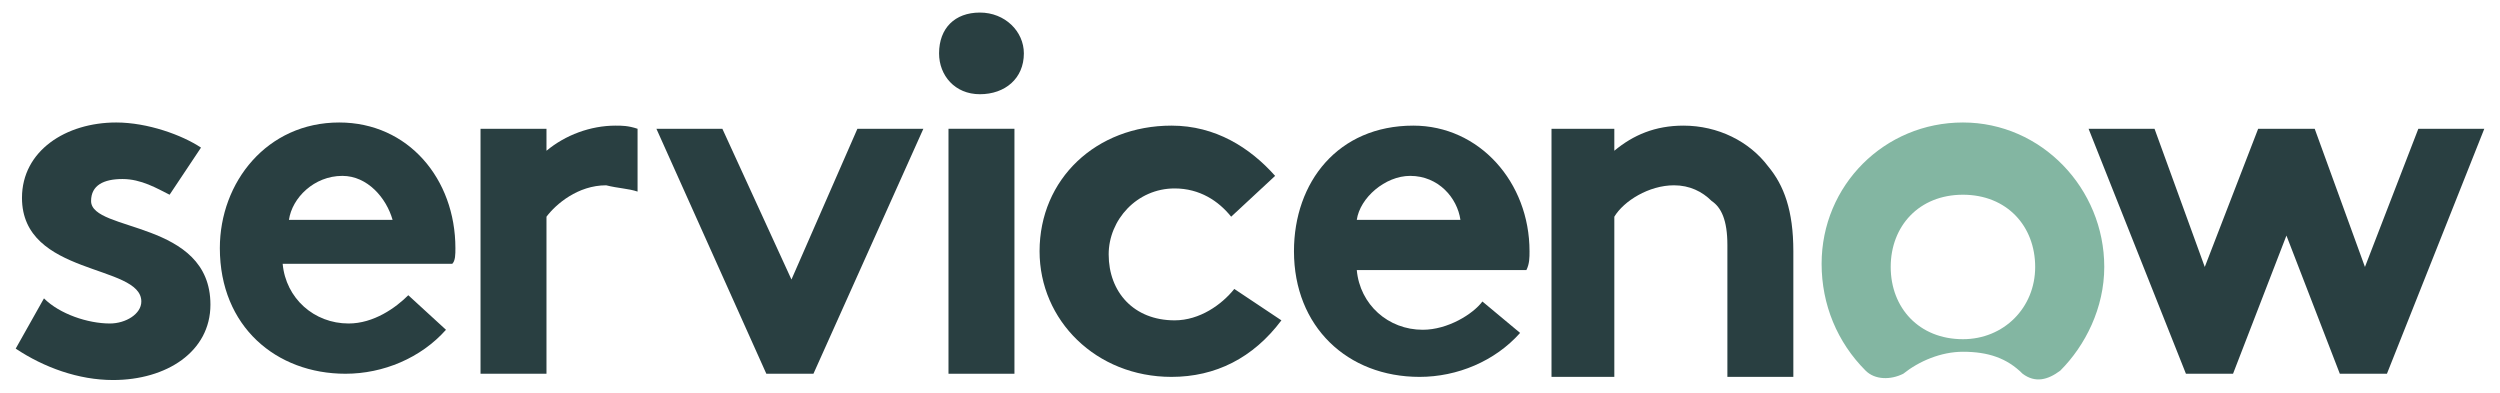
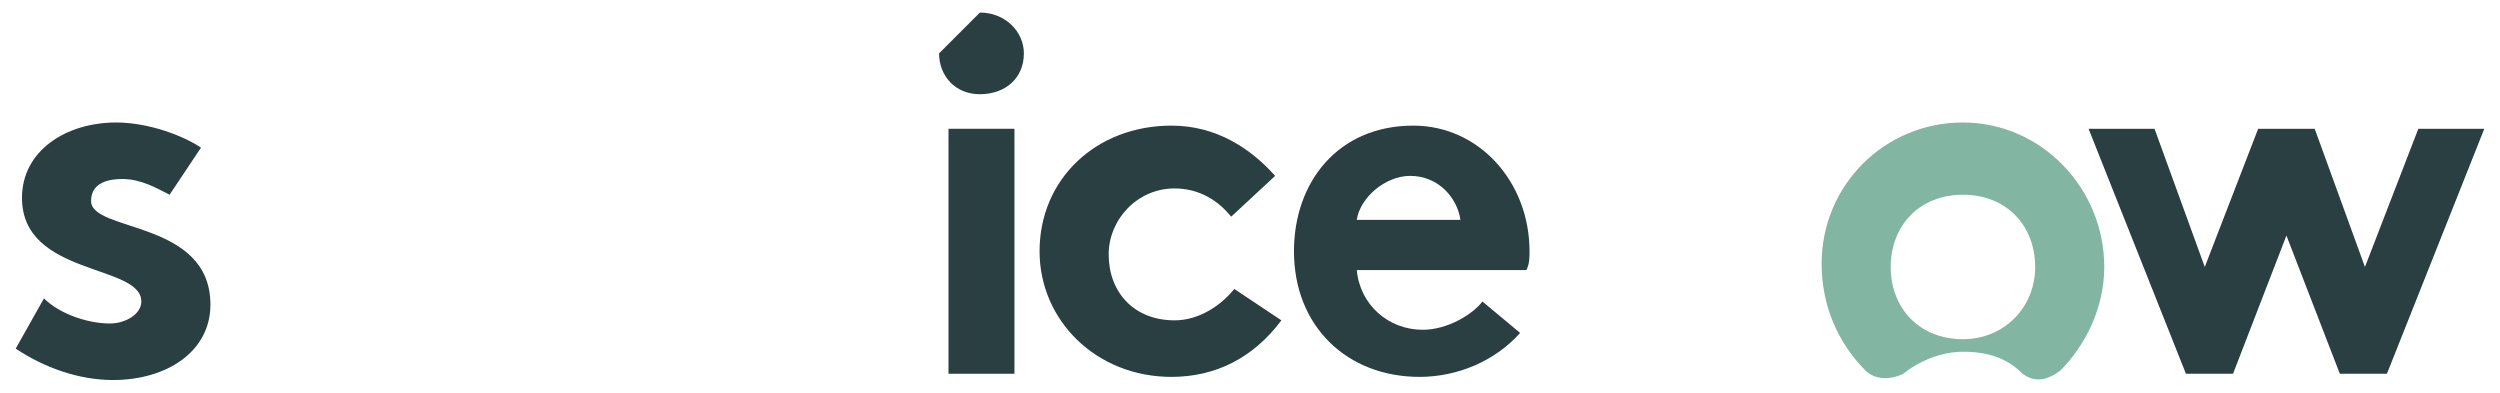
<svg xmlns="http://www.w3.org/2000/svg" version="1.1" id="Layer_1" x="0px" y="0px" viewBox="0 0 79.6 12.5" style="enable-background:new 0 0 79.6 12.5;" xml:space="preserve">
  <style type="text/css">
	.st0{fill:#293F41;}
	.st1{fill:#83B6A2;}
</style>
  <g>
-     <path class="st0" d="M19.6,4c-0.8,0-1.6,0.3-2.2,0.8V4.1h-2.1v7.8h2.1V6.9c0.3-0.4,1-1,1.9-1C19.7,6,20,6,20.3,6.1v-2   C20,4,19.8,4,19.6,4" />
    <path class="st0" d="M1.4,9.5c0.5,0.5,1.4,0.8,2.1,0.8c0.5,0,1-0.3,1-0.7c0-1.2-3.8-0.8-3.8-3.3c0-1.5,1.4-2.4,3-2.4   c1,0,2.1,0.4,2.7,0.8l-1,1.5C5,6,4.5,5.7,3.9,5.7c-0.6,0-1,0.2-1,0.7c0,1,3.8,0.6,3.8,3.3c0,1.5-1.4,2.4-3.1,2.4   c-1.1,0-2.2-0.4-3.1-1L1.4,9.5z" />
-     <path class="st0" d="M9.2,7c0.1-0.7,0.8-1.4,1.7-1.4c0.8,0,1.4,0.7,1.6,1.4H9.2z M14.5,7.9c0-2.2-1.5-4-3.7-4C8.5,3.9,7,5.8,7,7.9   c0,2.5,1.8,4,4,4c1.2,0,2.4-0.5,3.2-1.4L13,9.4c-0.4,0.4-1.1,0.9-1.9,0.9c-1.1,0-2-0.8-2.1-1.9h5.4C14.5,8.3,14.5,8.1,14.5,7.9" />
-     <polygon class="st0" points="29.4,4.1 25.9,11.9 24.4,11.9 20.9,4.1 23,4.1 25.2,8.9 27.3,4.1  " />
-     <path class="st0" d="M31.2,0.4c0.8,0,1.4,0.6,1.4,1.3c0,0.8-0.6,1.3-1.4,1.3c-0.8,0-1.3-0.6-1.3-1.3C29.9,0.9,30.4,0.4,31.2,0.4" />
+     <path class="st0" d="M31.2,0.4c0.8,0,1.4,0.6,1.4,1.3c0,0.8-0.6,1.3-1.4,1.3c-0.8,0-1.3-0.6-1.3-1.3" />
    <rect x="30.2" y="4.1" class="st0" width="2.1" height="7.8" />
    <path class="st0" d="M40.8,10.2c-0.9,1.2-2.1,1.8-3.5,1.8c-2.4,0-4.2-1.8-4.2-4c0-2.3,1.8-4,4.2-4c1.4,0,2.5,0.7,3.3,1.6l-1.4,1.3   c-0.4-0.5-1-0.9-1.8-0.9c-1.2,0-2.1,1-2.1,2.1c0,1.2,0.8,2.1,2.1,2.1c0.8,0,1.5-0.5,1.9-1L40.8,10.2z" />
    <path class="st0" d="M46.5,7c-0.1-0.7-0.7-1.4-1.6-1.4c-0.8,0-1.6,0.7-1.7,1.4H46.5z M48.4,10.6c-0.8,0.9-2,1.4-3.2,1.4   c-2.3,0-4-1.6-4-4c0-2.2,1.4-4,3.8-4c2.1,0,3.7,1.8,3.7,4c0,0.2,0,0.4-0.1,0.6h-5.4c0.1,1.1,1,1.9,2.1,1.9c0.8,0,1.6-0.5,1.9-0.9   L48.4,10.6z" />
-     <path class="st0" d="M49.4,11.9V4.1h2v0.7C52,4.3,52.7,4,53.6,4c1.1,0,2.1,0.5,2.7,1.3c0.5,0.6,0.8,1.4,0.8,2.7v4H55V7.8   c0-0.8-0.2-1.2-0.5-1.4c-0.3-0.3-0.7-0.5-1.2-0.5c-0.8,0-1.6,0.5-1.9,1v5.1H49.4z" />
    <path class="st1" d="M62.5,10.8c-1.4,0-2.3-1-2.3-2.3s0.9-2.3,2.3-2.3c1.4,0,2.3,1,2.3,2.3S63.8,10.8,62.5,10.8 M62.5,3.9   c-2.5,0-4.5,2-4.5,4.5c0,1.3,0.5,2.5,1.4,3.4c0.3,0.3,0.8,0.3,1.2,0.1c0.5-0.4,1.2-0.7,1.9-0.7c0.8,0,1.4,0.2,1.9,0.7   c0.4,0.3,0.8,0.2,1.2-0.1c0.8-0.8,1.4-2,1.4-3.3C67,6,65,3.9,62.5,3.9" />
    <polygon class="st0" points="66.5,4.1 68.6,4.1 70.2,8.5 71.9,4.1 73.7,4.1 75.3,8.5 77,4.1 79.1,4.1 76,11.9 74.5,11.9 72.8,7.5    71.1,11.9 69.6,11.9  " />
  </g>
</svg>